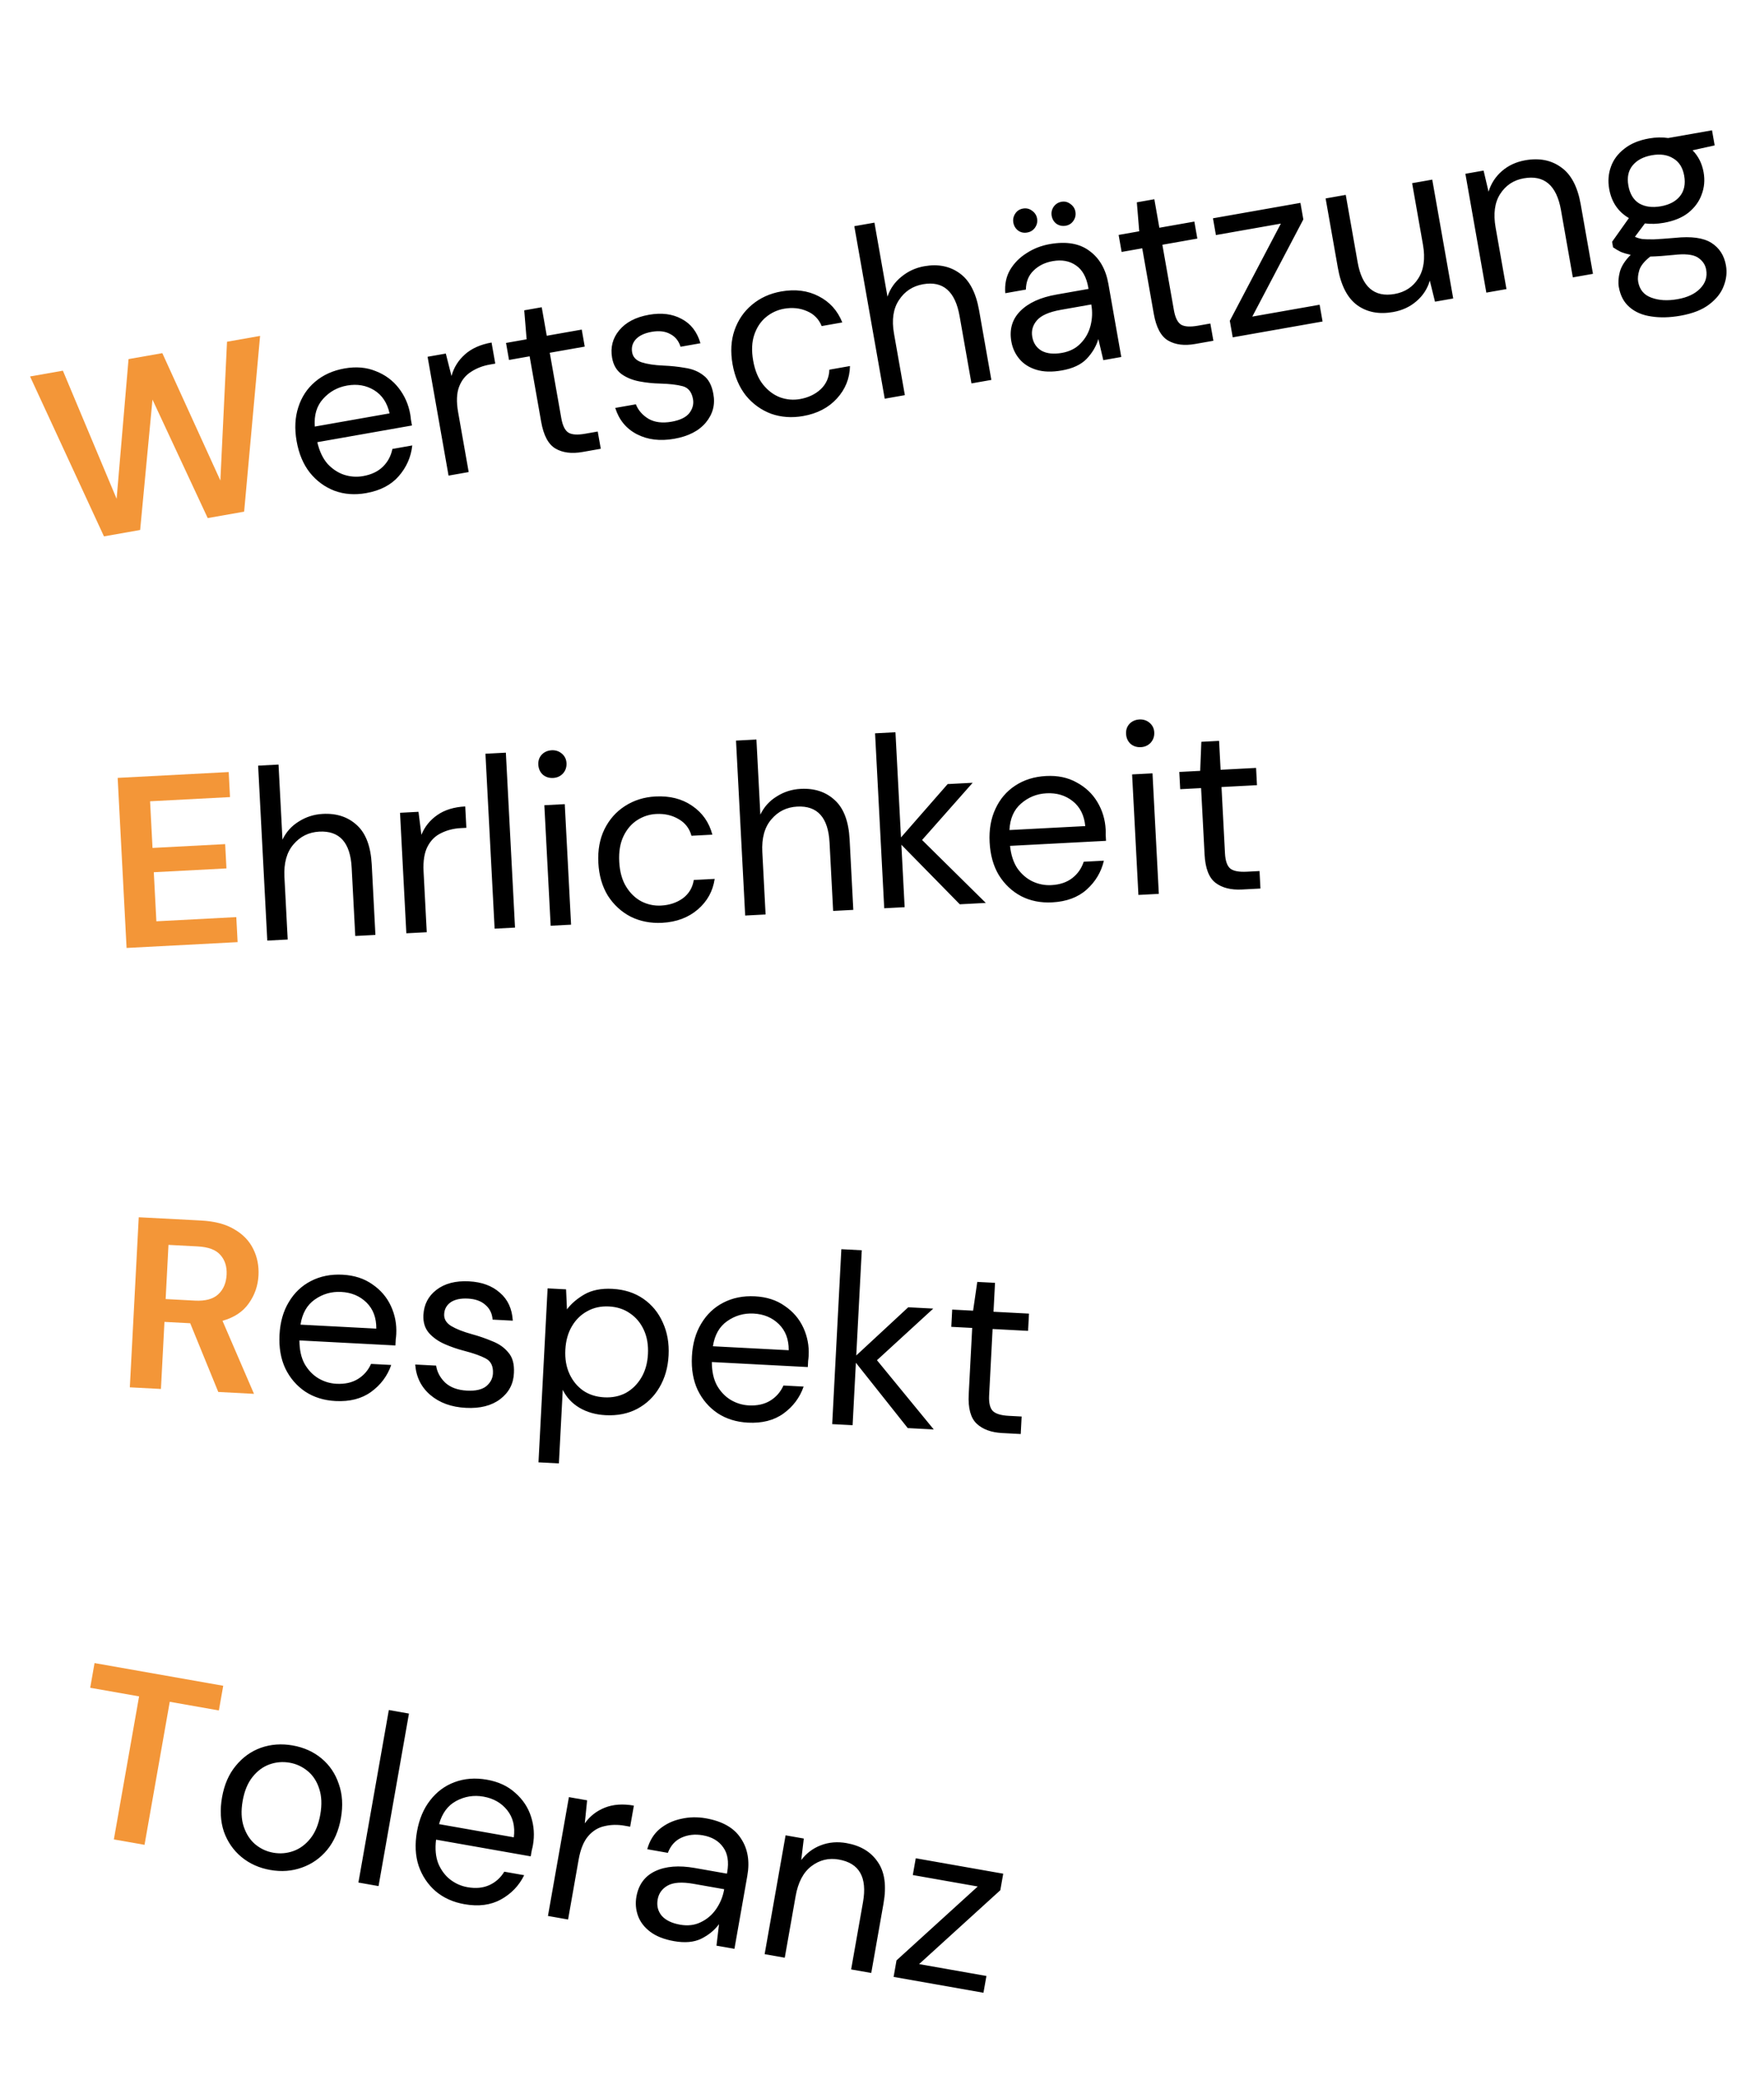
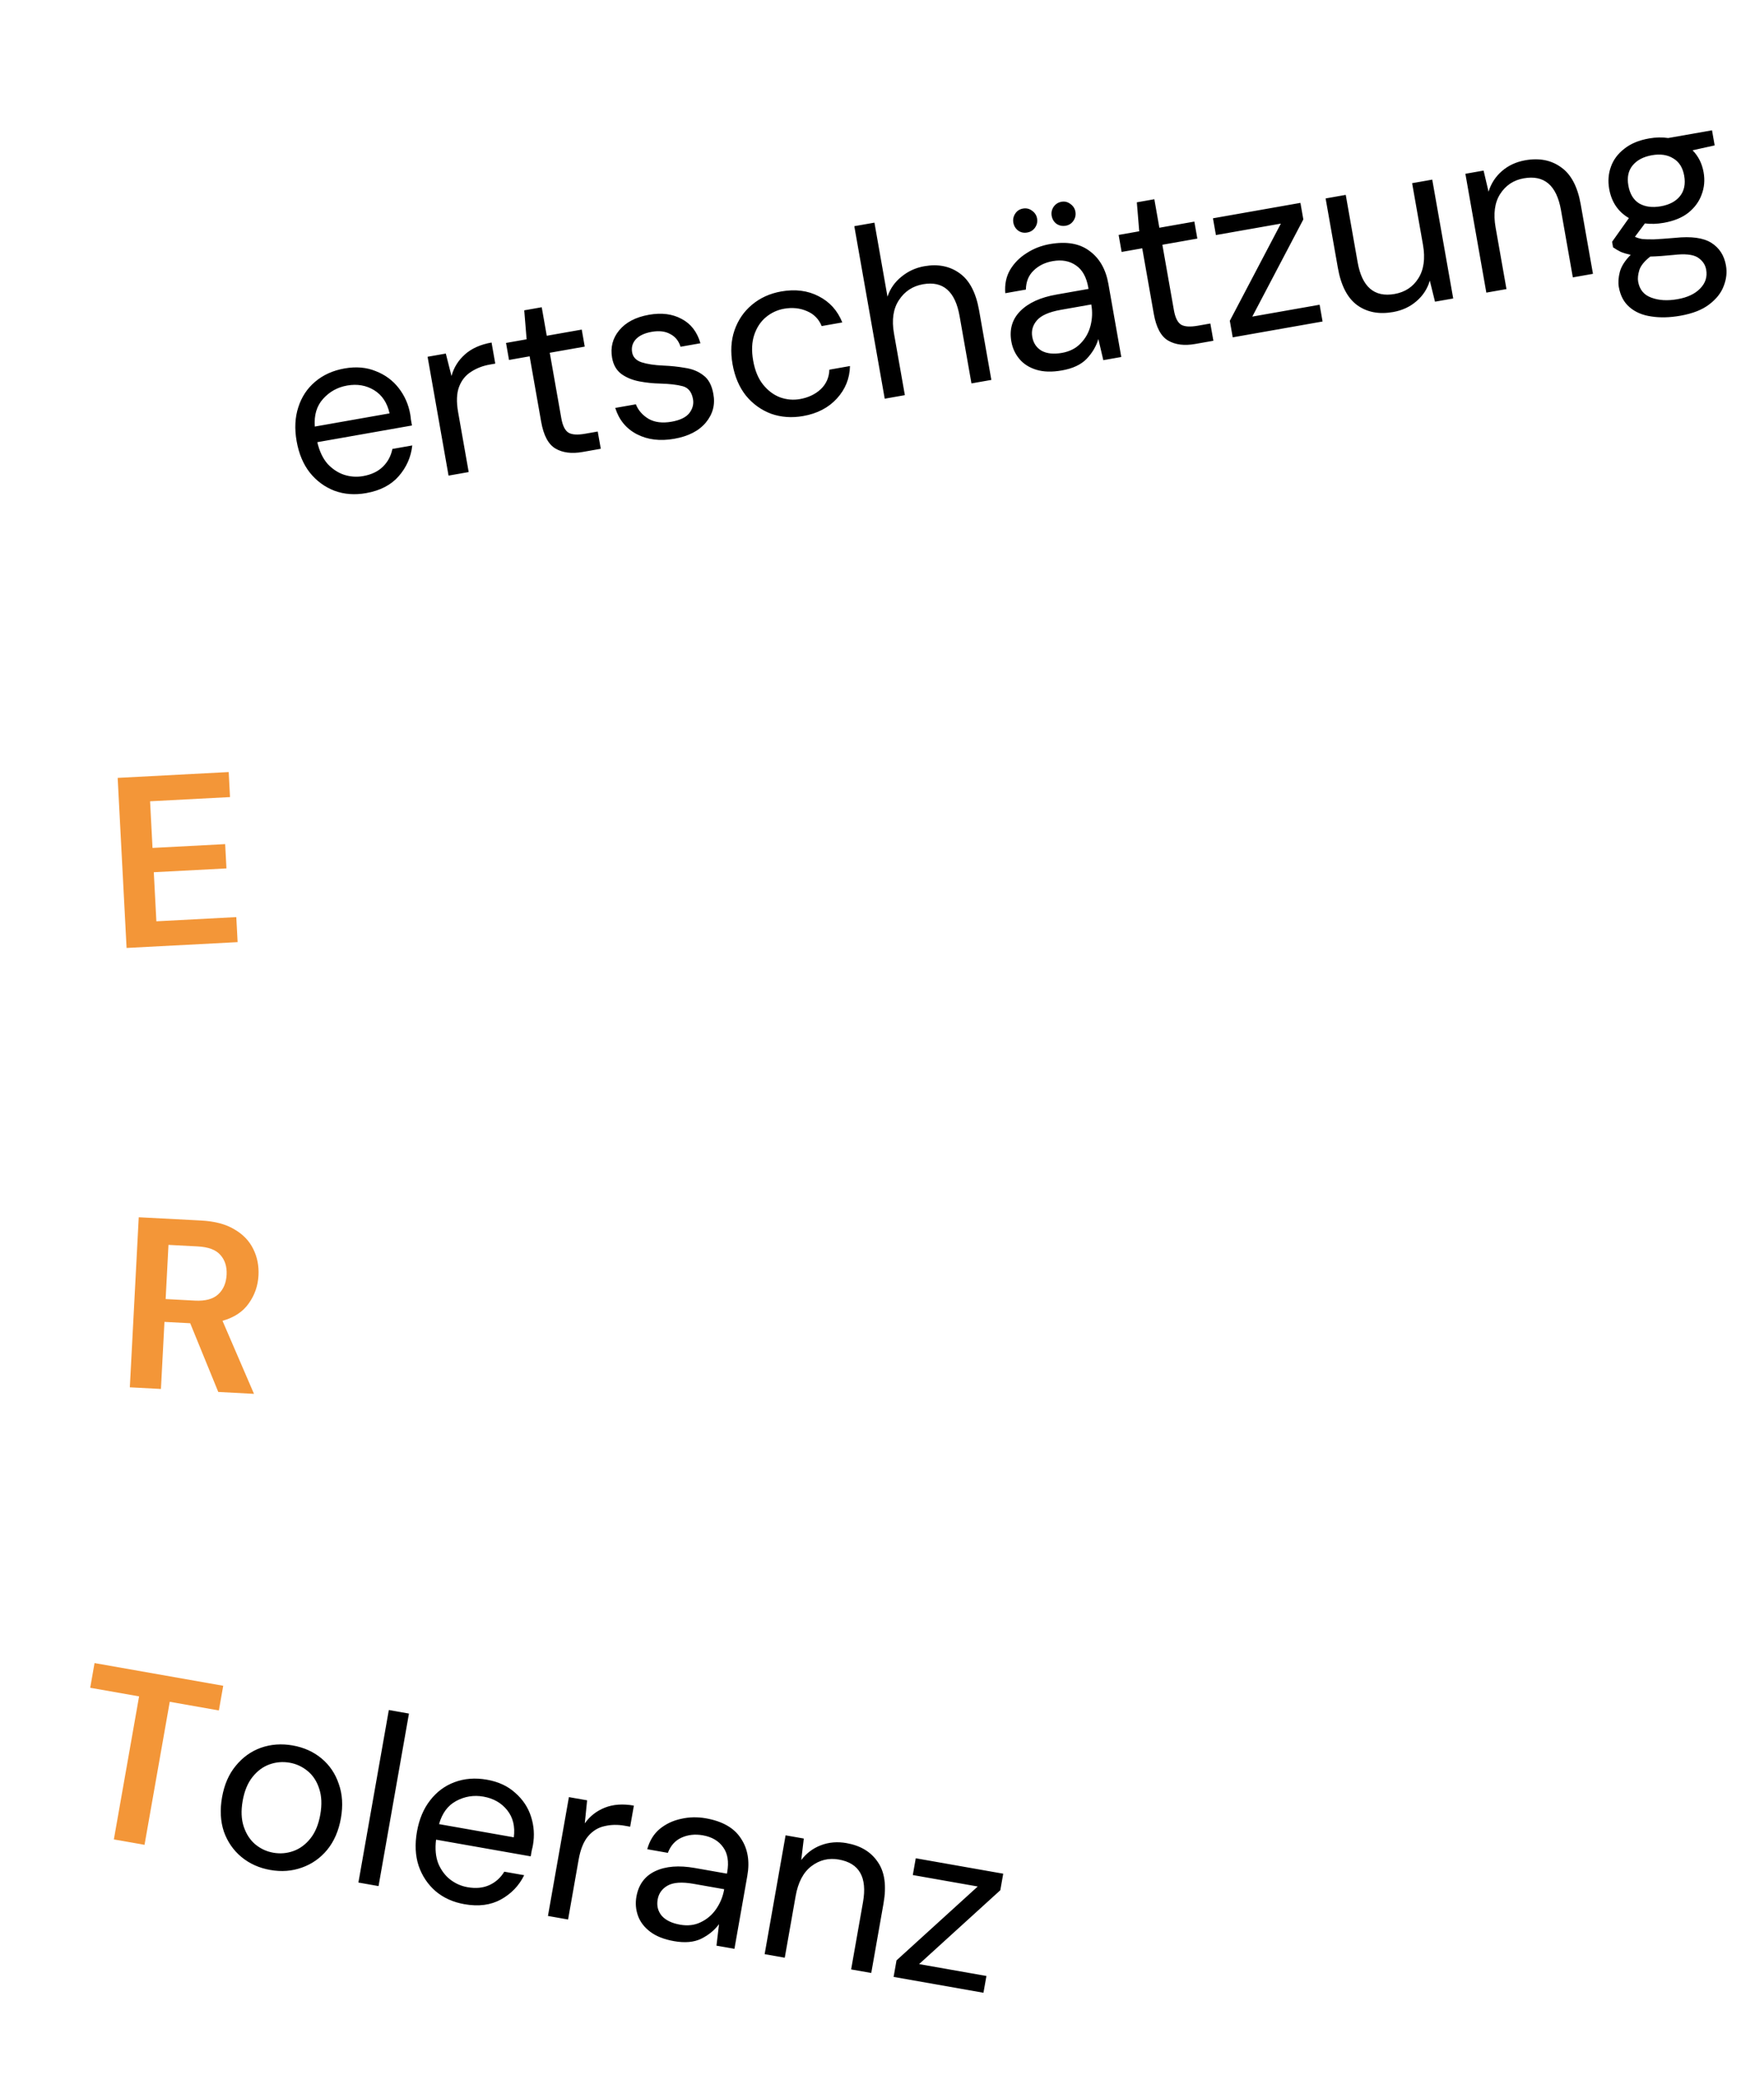
<svg xmlns="http://www.w3.org/2000/svg" width="145" height="171" viewBox="0 0 145 171" fill="none">
-   <path d="M8.546 44.092L2.471 30.947L5.169 30.471L9.586 41.004L10.566 29.519L13.343 29.03L18.114 39.5L18.661 28.092L21.379 27.613L20.068 42.06L17.074 42.588L12.534 32.848L11.52 43.567L8.546 44.092Z" fill="#F39638" />
  <path d="M30.091 40.536C29.159 40.701 28.295 40.636 27.498 40.344C26.7 40.038 26.023 39.541 25.469 38.853C24.927 38.164 24.565 37.3 24.382 36.263C24.202 35.239 24.248 34.31 24.521 33.476C24.791 32.63 25.25 31.933 25.898 31.385C26.557 30.822 27.366 30.456 28.325 30.287C29.27 30.121 30.122 30.194 30.882 30.507C31.652 30.804 32.282 31.268 32.772 31.899C33.263 32.531 33.578 33.247 33.72 34.048C33.745 34.192 33.764 34.338 33.776 34.484C33.802 34.629 33.831 34.793 33.863 34.977L26.083 36.349C26.255 37.09 26.535 37.684 26.925 38.13C27.326 38.56 27.778 38.859 28.282 39.028C28.798 39.194 29.319 39.23 29.845 39.138C30.527 39.017 31.071 38.759 31.475 38.363C31.879 37.967 32.138 37.481 32.254 36.906L33.888 36.617C33.785 37.57 33.413 38.414 32.771 39.15C32.14 39.87 31.247 40.333 30.091 40.536ZM28.532 31.693C27.744 31.832 27.084 32.198 26.553 32.793C26.032 33.372 25.807 34.13 25.877 35.065L32.022 33.981C31.828 33.108 31.404 32.472 30.752 32.073C30.099 31.674 29.359 31.547 28.532 31.693ZM36.871 39.097L35.148 29.328L36.645 29.064L37.113 30.911C37.302 30.214 37.671 29.621 38.221 29.131C38.771 28.642 39.499 28.317 40.405 28.157L40.711 29.89L40.258 29.97C39.68 30.072 39.167 30.271 38.718 30.567C38.267 30.849 37.94 31.259 37.736 31.796C37.533 32.333 37.507 33.028 37.657 33.881L38.526 38.805L36.871 39.097ZM47.887 37.155C46.994 37.312 46.253 37.219 45.665 36.876C45.076 36.533 44.682 35.797 44.483 34.668L43.535 29.291L41.841 29.59L41.595 28.191L43.288 27.892L43.092 25.511L44.53 25.257L44.943 27.601L47.819 27.094L48.065 28.492L45.19 28.999L46.138 34.376C46.246 34.993 46.445 35.392 46.734 35.571C47.021 35.737 47.479 35.764 48.109 35.653L49.133 35.473L49.384 36.891L47.887 37.155ZM55.427 36.069C54.258 36.275 53.235 36.151 52.356 35.697C51.477 35.242 50.883 34.521 50.573 33.533L52.267 33.235C52.462 33.728 52.81 34.127 53.311 34.431C53.822 34.721 54.452 34.799 55.2 34.667C55.896 34.544 56.383 34.309 56.66 33.963C56.935 33.603 57.037 33.219 56.965 32.812C56.861 32.221 56.575 31.866 56.107 31.745C55.652 31.622 55.023 31.55 54.221 31.529C53.677 31.517 53.125 31.459 52.565 31.354C52.005 31.25 51.516 31.052 51.099 30.76C50.68 30.455 50.418 30.007 50.314 29.416C50.164 28.562 50.356 27.811 50.891 27.161C51.438 26.496 52.255 26.068 53.345 25.875C54.383 25.693 55.276 25.806 56.025 26.215C56.785 26.609 57.302 27.276 57.576 28.216L55.941 28.505C55.788 28.017 55.503 27.668 55.087 27.457C54.681 27.231 54.176 27.171 53.572 27.277C52.981 27.382 52.544 27.587 52.26 27.895C51.988 28.2 51.889 28.556 51.96 28.963C52.03 29.357 52.288 29.63 52.734 29.781C53.194 29.93 53.792 30.021 54.529 30.053C55.156 30.078 55.756 30.142 56.329 30.244C56.913 30.33 57.409 30.534 57.818 30.855C58.237 31.16 58.51 31.667 58.635 32.376C58.803 33.253 58.596 34.041 58.016 34.739C57.445 35.422 56.583 35.865 55.427 36.069ZM66.024 34.2C65.091 34.365 64.214 34.303 63.391 34.015C62.58 33.711 61.89 33.217 61.322 32.531C60.766 31.831 60.397 30.968 60.216 29.944C60.036 28.92 60.088 27.99 60.374 27.154C60.671 26.303 61.15 25.603 61.811 25.053C62.483 24.488 63.285 24.123 64.218 23.958C65.373 23.755 66.398 23.885 67.292 24.351C68.2 24.813 68.848 25.532 69.236 26.506L67.542 26.804C67.305 26.224 66.901 25.814 66.331 25.576C65.758 25.325 65.131 25.26 64.448 25.38C63.897 25.477 63.402 25.707 62.965 26.068C62.528 26.429 62.207 26.913 62.002 27.517C61.797 28.122 61.767 28.831 61.91 29.645C62.054 30.46 62.325 31.116 62.724 31.614C63.124 32.112 63.592 32.463 64.128 32.666C64.663 32.856 65.206 32.903 65.757 32.806C66.44 32.685 67.009 32.416 67.463 31.997C67.915 31.565 68.152 31.029 68.174 30.389L69.868 30.09C69.845 31.11 69.487 31.999 68.795 32.757C68.103 33.516 67.179 33.997 66.024 34.2ZM72.724 32.775L70.224 18.594L71.878 18.302L72.951 24.388C73.173 23.727 73.557 23.178 74.103 22.743C74.647 22.296 75.273 22.009 75.982 21.884C77.112 21.685 78.08 21.88 78.888 22.468C79.694 23.044 80.225 24.06 80.482 25.518L81.489 31.23L79.854 31.518L78.878 25.983C78.519 23.948 77.519 23.075 75.878 23.365C75.024 23.515 74.363 23.95 73.894 24.669C73.423 25.375 73.287 26.292 73.486 27.422L74.379 32.483L72.724 32.775ZM87.287 30.451C86.473 30.595 85.772 30.576 85.186 30.395C84.599 30.214 84.133 29.917 83.79 29.504C83.446 29.091 83.227 28.615 83.132 28.077C82.956 27.079 83.201 26.243 83.868 25.571C84.534 24.898 85.524 24.446 86.837 24.215L89.477 23.749L89.456 23.631C89.305 22.777 88.969 22.173 88.446 21.819C87.921 21.451 87.284 21.333 86.535 21.465C85.892 21.579 85.363 21.841 84.948 22.253C84.544 22.649 84.337 23.166 84.328 23.804L82.634 24.103C82.575 23.382 82.706 22.743 83.027 22.185C83.362 21.625 83.815 21.166 84.389 20.808C84.959 20.436 85.593 20.189 86.289 20.067C87.654 19.826 88.743 20.013 89.556 20.628C90.379 21.227 90.897 22.131 91.11 23.339L92.169 29.346L90.692 29.607L90.285 27.871C90.106 28.471 89.782 29.016 89.314 29.505C88.856 29.978 88.18 30.294 87.287 30.451ZM87.297 29.008C87.927 28.896 88.436 28.637 88.825 28.23C89.227 27.821 89.499 27.333 89.643 26.766C89.787 26.199 89.808 25.627 89.706 25.049L89.702 25.029L87.201 25.47C86.229 25.642 85.57 25.934 85.223 26.347C84.887 26.745 84.763 27.193 84.851 27.692C84.941 28.204 85.198 28.585 85.621 28.836C86.055 29.071 86.614 29.128 87.297 29.008ZM87.606 18.555C87.331 18.604 87.078 18.553 86.849 18.404C86.63 18.24 86.496 18.02 86.448 17.744C86.401 17.481 86.453 17.235 86.602 17.006C86.764 16.774 86.983 16.634 87.259 16.585C87.522 16.539 87.762 16.598 87.981 16.763C88.212 16.925 88.351 17.137 88.398 17.4C88.446 17.676 88.389 17.929 88.227 18.161C88.076 18.377 87.869 18.509 87.606 18.555ZM84.435 19.114C84.159 19.163 83.913 19.111 83.697 18.96C83.479 18.795 83.345 18.575 83.296 18.299C83.25 18.037 83.302 17.791 83.451 17.561C83.6 17.332 83.812 17.193 84.088 17.145C84.364 17.096 84.611 17.154 84.829 17.318C85.061 17.481 85.2 17.693 85.246 17.956C85.295 18.231 85.238 18.485 85.076 18.717C84.924 18.933 84.711 19.066 84.435 19.114ZM98.243 28.276C97.35 28.433 96.609 28.34 96.021 27.997C95.432 27.654 95.038 26.918 94.839 25.789L93.891 20.412L92.197 20.71L91.951 19.312L93.644 19.013L93.448 16.631L94.886 16.378L95.299 18.722L98.175 18.215L98.421 19.613L95.546 20.12L96.494 25.497C96.602 26.114 96.801 26.512 97.09 26.692C97.377 26.858 97.835 26.885 98.465 26.774L99.49 26.594L99.74 28.012L98.243 28.276ZM101.329 27.731L101.09 26.372L105.286 18.382L99.948 19.323L99.705 17.945L106.894 16.677L107.134 18.036L102.938 26.026L108.472 25.05L108.715 26.429L101.329 27.731ZM114.511 25.651C113.356 25.855 112.375 25.669 111.57 25.093C110.762 24.504 110.23 23.481 109.973 22.024L108.965 16.312L110.62 16.02L111.596 21.555C111.955 23.59 112.968 24.461 114.636 24.167C115.489 24.016 116.138 23.59 116.583 22.889C117.039 22.172 117.167 21.249 116.968 20.12L116.076 15.058L117.73 14.766L119.453 24.536L117.956 24.8L117.529 23.067C117.335 23.738 116.968 24.304 116.427 24.765C115.898 25.223 115.26 25.519 114.511 25.651ZM122.176 24.055L120.454 14.286L121.95 14.022L122.358 15.758C122.564 15.085 122.932 14.519 123.46 14.061C123.988 13.602 124.627 13.307 125.375 13.175C126.531 12.971 127.512 13.163 128.32 13.752C129.139 14.325 129.677 15.341 129.934 16.798L130.941 22.51L129.286 22.802L128.311 17.267C127.952 15.232 126.932 14.362 125.251 14.659C124.411 14.807 123.763 15.239 123.307 15.956C122.862 16.657 122.739 17.573 122.938 18.702L123.831 23.764L122.176 24.055ZM136.766 18.315C136.215 18.412 135.696 18.429 135.211 18.366L134.39 19.465C134.553 19.544 134.746 19.605 134.97 19.647C135.205 19.673 135.532 19.683 135.95 19.677C136.367 19.658 136.948 19.616 137.695 19.552C139.024 19.413 140.017 19.549 140.672 19.962C141.326 20.374 141.727 20.994 141.873 21.821C141.972 22.386 141.91 22.952 141.685 23.52C141.473 24.085 141.074 24.589 140.489 25.03C139.917 25.47 139.131 25.777 138.133 25.953C137.254 26.108 136.452 26.128 135.727 26.012C135.005 25.909 134.412 25.655 133.948 25.25C133.486 24.857 133.192 24.306 133.067 23.597C133.002 23.23 133.03 22.812 133.151 22.344C133.274 21.889 133.571 21.424 134.042 20.948C133.732 20.881 133.461 20.8 133.228 20.706C133.005 20.596 132.794 20.471 132.593 20.33L132.513 19.877L133.895 17.927C133.005 17.407 132.465 16.609 132.275 15.532C132.161 14.889 132.209 14.278 132.419 13.7C132.628 13.121 132.995 12.63 133.52 12.226C134.042 11.809 134.716 11.528 135.544 11.382C136.108 11.282 136.634 11.271 137.122 11.347L140.726 10.712L140.945 11.953L139.127 12.354C139.605 12.839 139.908 13.442 140.035 14.164C140.149 14.807 140.094 15.42 139.872 16C139.662 16.579 139.296 17.077 138.774 17.494C138.263 17.895 137.593 18.169 136.766 18.315ZM136.527 16.956C137.223 16.833 137.743 16.558 138.087 16.132C138.443 15.69 138.56 15.128 138.44 14.445C138.322 13.776 138.021 13.301 137.539 13.02C137.067 12.724 136.483 12.638 135.787 12.76C135.078 12.886 134.546 13.169 134.19 13.611C133.846 14.037 133.732 14.585 133.851 15.255C133.971 15.937 134.267 16.427 134.739 16.723C135.222 17.003 135.818 17.081 136.527 16.956ZM134.655 23.155C134.77 23.811 135.132 24.249 135.739 24.467C136.348 24.698 137.067 24.74 137.894 24.594C138.708 24.451 139.327 24.159 139.75 23.719C140.186 23.276 140.353 22.759 140.248 22.169C140.174 21.748 139.939 21.411 139.542 21.156C139.147 20.914 138.486 20.848 137.557 20.958C136.826 21.032 136.19 21.077 135.651 21.09C135.164 21.474 134.864 21.845 134.751 22.204C134.64 22.575 134.608 22.892 134.655 23.155Z" fill="black" />
  <path d="M10.405 77.926L9.672 63.945L18.8 63.466L18.907 65.524L12.336 65.868L12.537 69.703L18.509 69.39L18.614 71.387L12.642 71.7L12.854 75.734L19.424 75.39L19.532 77.447L10.405 77.926Z" fill="#F39638" />
-   <path d="M21.971 77.319L21.218 62.939L22.895 62.851L23.219 69.023C23.52 68.393 23.968 67.895 24.563 67.53C25.157 67.152 25.814 66.944 26.533 66.906C27.678 66.846 28.615 67.158 29.346 67.841C30.075 68.51 30.478 69.584 30.556 71.062L30.859 76.854L29.202 76.941L28.907 71.328C28.799 69.264 27.913 68.276 26.249 68.363C25.383 68.409 24.674 68.76 24.121 69.416C23.567 70.059 23.32 70.953 23.38 72.099L23.649 77.231L21.971 77.319ZM33.401 76.72L32.882 66.814L34.4 66.734L34.639 68.624C34.911 67.956 35.35 67.412 35.956 66.993C36.561 66.574 37.323 66.341 38.242 66.293L38.334 68.05L37.875 68.074C37.289 68.105 36.755 68.24 36.274 68.479C35.791 68.704 35.417 69.071 35.15 69.579C34.883 70.087 34.772 70.774 34.817 71.639L35.079 76.632L33.401 76.72ZM40.657 76.34L39.903 61.96L41.581 61.872L42.334 76.252L40.657 76.34ZM45.469 63.951C45.136 63.969 44.85 63.877 44.613 63.676C44.388 63.461 44.267 63.187 44.249 62.854C44.233 62.534 44.325 62.262 44.527 62.038C44.742 61.813 45.016 61.692 45.349 61.675C45.669 61.658 45.947 61.75 46.185 61.951C46.422 62.152 46.55 62.413 46.566 62.732C46.584 63.065 46.485 63.351 46.271 63.589C46.056 63.814 45.788 63.935 45.469 63.951ZM45.264 76.099L44.745 66.192L46.423 66.104L46.942 76.011L45.264 76.099ZM54.429 75.859C53.484 75.908 52.62 75.74 51.839 75.354C51.071 74.953 50.446 74.379 49.966 73.629C49.499 72.866 49.238 71.965 49.184 70.927C49.13 69.888 49.295 68.971 49.681 68.177C50.079 67.368 50.64 66.731 51.363 66.266C52.099 65.787 52.94 65.522 53.885 65.473C55.057 65.412 56.058 65.666 56.889 66.237C57.733 66.807 58.289 67.599 58.556 68.613L56.838 68.703C56.673 68.097 56.322 67.642 55.785 67.336C55.248 67.017 54.633 66.876 53.94 66.912C53.381 66.941 52.862 67.109 52.384 67.414C51.906 67.72 51.529 68.16 51.252 68.735C50.975 69.311 50.858 70.011 50.901 70.836C50.945 71.662 51.134 72.346 51.47 72.889C51.805 73.433 52.227 73.838 52.735 74.105C53.242 74.359 53.776 74.471 54.335 74.442C55.027 74.405 55.624 74.207 56.126 73.847C56.627 73.474 56.928 72.971 57.029 72.338L58.746 72.248C58.599 73.257 58.135 74.096 57.356 74.764C56.577 75.432 55.601 75.797 54.429 75.859ZM61.254 75.261L60.5 60.88L62.178 60.792L62.501 66.964C62.802 66.334 63.25 65.837 63.845 65.472C64.439 65.093 65.096 64.885 65.815 64.848C66.96 64.788 67.897 65.099 68.627 65.782C69.357 66.451 69.76 67.525 69.838 69.003L70.141 74.795L68.484 74.882L68.189 69.269C68.081 67.206 67.195 66.217 65.531 66.305C64.665 66.35 63.956 66.701 63.403 67.357C62.849 68.001 62.602 68.895 62.662 70.04L62.931 75.173L61.254 75.261ZM72.683 74.662L71.93 60.282L73.607 60.194L74.06 68.842L77.896 64.455L79.953 64.347L75.794 69.051L81.032 74.224L78.895 74.336L74.092 69.441L74.361 74.574L72.683 74.662ZM86.492 74.178C85.547 74.228 84.697 74.059 83.942 73.671C83.187 73.27 82.576 72.695 82.109 71.945C81.656 71.194 81.402 70.293 81.347 69.241C81.292 68.202 81.451 67.286 81.824 66.492C82.195 65.685 82.736 65.049 83.446 64.585C84.169 64.106 85.016 63.841 85.988 63.791C86.947 63.74 87.784 63.917 88.499 64.32C89.227 64.709 89.796 65.246 90.206 65.933C90.616 66.619 90.842 67.368 90.884 68.18C90.892 68.327 90.893 68.474 90.887 68.621C90.895 68.767 90.904 68.934 90.914 69.12L83.024 69.534C83.104 70.29 83.31 70.914 83.643 71.404C83.989 71.88 84.401 72.232 84.88 72.46C85.373 72.688 85.885 72.788 86.418 72.76C87.11 72.724 87.681 72.534 88.13 72.19C88.58 71.846 88.897 71.395 89.081 70.838L90.739 70.751C90.521 71.684 90.048 72.477 89.321 73.129C88.607 73.767 87.664 74.117 86.492 74.178ZM86.022 65.211C85.223 65.252 84.524 65.536 83.924 66.062C83.337 66.573 83.021 67.297 82.976 68.234L89.208 67.908C89.121 67.018 88.778 66.335 88.179 65.859C87.58 65.383 86.861 65.167 86.022 65.211ZM93.781 61.419C93.448 61.437 93.163 61.345 92.926 61.144C92.701 60.929 92.579 60.655 92.562 60.322C92.545 60.002 92.638 59.73 92.84 59.506C93.055 59.281 93.329 59.16 93.662 59.142C93.981 59.126 94.26 59.218 94.498 59.419C94.735 59.62 94.862 59.881 94.879 60.2C94.896 60.533 94.798 60.819 94.583 61.057C94.368 61.282 94.101 61.403 93.781 61.419ZM93.577 73.567L93.058 63.66L94.735 63.572L95.254 73.479L93.577 73.567ZM102.09 73.121C101.185 73.168 100.461 72.986 99.918 72.573C99.376 72.161 99.075 71.383 99.015 70.237L98.729 64.785L97.012 64.875L96.937 63.457L98.655 63.367L98.75 60.979L100.208 60.902L100.333 63.279L103.249 63.126L103.323 64.544L100.407 64.697L100.693 70.15C100.726 70.775 100.874 71.195 101.139 71.408C101.403 71.608 101.855 71.691 102.494 71.657L103.533 71.603L103.608 73.041L102.09 73.121Z" fill="black" />
  <path d="M10.672 114.044L11.405 100.063L16.538 100.332C17.656 100.391 18.565 100.632 19.264 101.056C19.976 101.467 20.495 102.008 20.821 102.679C21.147 103.337 21.289 104.059 21.248 104.845C21.203 105.697 20.936 106.464 20.447 107.146C19.97 107.829 19.251 108.305 18.289 108.575L20.878 114.579L17.942 114.425L15.635 108.776L13.518 108.665L13.229 114.178L10.672 114.044ZM13.616 106.788L16.033 106.915C16.885 106.959 17.521 106.786 17.942 106.394C18.364 106.002 18.592 105.467 18.628 104.787C18.662 104.122 18.491 103.579 18.112 103.158C17.747 102.739 17.125 102.506 16.246 102.46L13.849 102.334L13.616 106.788Z" fill="#F39638" />
-   <path d="M27.577 115.17C26.632 115.121 25.804 114.864 25.094 114.399C24.385 113.921 23.837 113.285 23.452 112.49C23.08 111.697 22.921 110.774 22.976 109.722C23.031 108.683 23.284 107.789 23.738 107.038C24.192 106.274 24.796 105.698 25.55 105.31C26.319 104.91 27.189 104.735 28.162 104.786C29.12 104.837 29.934 105.1 30.604 105.575C31.287 106.038 31.797 106.633 32.132 107.358C32.468 108.083 32.615 108.852 32.572 109.664C32.565 109.81 32.55 109.957 32.529 110.102C32.522 110.249 32.513 110.415 32.503 110.602L24.614 110.188C24.614 110.949 24.754 111.591 25.034 112.113C25.328 112.622 25.701 113.016 26.154 113.293C26.62 113.571 27.119 113.724 27.652 113.752C28.344 113.788 28.932 113.659 29.414 113.364C29.897 113.069 30.259 112.654 30.501 112.119L32.159 112.206C31.844 113.111 31.291 113.849 30.5 114.422C29.723 114.982 28.749 115.231 27.577 115.17ZM28.047 106.202C27.248 106.16 26.523 106.369 25.872 106.829C25.234 107.277 24.844 107.964 24.702 108.891L30.933 109.218C30.94 108.323 30.671 107.608 30.125 107.072C29.579 106.536 28.886 106.246 28.047 106.202ZM38.289 115.731C37.104 115.669 36.135 115.318 35.38 114.678C34.626 114.037 34.209 113.201 34.13 112.169L35.848 112.259C35.927 112.784 36.176 113.251 36.595 113.66C37.029 114.057 37.625 114.275 38.384 114.314C39.089 114.351 39.616 114.232 39.965 113.957C40.313 113.668 40.499 113.317 40.52 112.904C40.552 112.305 40.353 111.894 39.924 111.671C39.508 111.449 38.912 111.238 38.135 111.037C37.608 110.902 37.083 110.721 36.561 110.494C36.039 110.266 35.608 109.963 35.267 109.585C34.927 109.193 34.773 108.698 34.804 108.099C34.849 107.233 35.206 106.544 35.874 106.032C36.555 105.507 37.449 105.273 38.554 105.331C39.606 105.386 40.451 105.697 41.089 106.265C41.74 106.82 42.094 107.586 42.15 108.564L40.492 108.477C40.452 107.967 40.253 107.563 39.895 107.264C39.55 106.952 39.072 106.78 38.46 106.748C37.861 106.717 37.388 106.819 37.042 107.054C36.709 107.291 36.532 107.615 36.51 108.028C36.489 108.427 36.679 108.751 37.08 108.999C37.494 109.248 38.057 109.471 38.767 109.668C39.373 109.833 39.943 110.03 40.479 110.259C41.028 110.474 41.466 110.784 41.792 111.189C42.132 111.58 42.283 112.136 42.245 112.855C42.212 113.747 41.834 114.469 41.111 115.018C40.401 115.555 39.461 115.793 38.289 115.731ZM44.263 120.21L45.013 105.91L46.531 105.989L46.604 107.636C46.949 107.173 47.425 106.764 48.031 106.408C48.65 106.054 49.419 105.9 50.338 105.949C51.323 106 52.17 106.272 52.879 106.763C53.587 107.254 54.121 107.903 54.479 108.709C54.851 109.516 55.01 110.419 54.958 111.418C54.906 112.417 54.652 113.298 54.199 114.062C53.759 114.813 53.154 115.396 52.385 115.809C51.629 116.21 50.759 116.385 49.774 116.333C48.961 116.291 48.244 116.086 47.623 115.72C47.014 115.354 46.559 114.863 46.258 114.246L45.941 120.298L44.263 120.21ZM49.67 114.866C50.336 114.901 50.93 114.778 51.452 114.499C51.975 114.206 52.397 113.787 52.719 113.243C53.042 112.699 53.222 112.055 53.261 111.309C53.3 110.563 53.188 109.903 52.925 109.329C52.661 108.754 52.284 108.3 51.794 107.968C51.305 107.622 50.727 107.431 50.062 107.396C49.396 107.361 48.802 107.49 48.279 107.783C47.757 108.063 47.335 108.475 47.013 109.019C46.69 109.563 46.51 110.207 46.471 110.953C46.431 111.699 46.544 112.359 46.807 112.933C47.071 113.508 47.447 113.968 47.937 114.314C48.427 114.647 49.005 114.831 49.67 114.866ZM61.476 116.947C60.531 116.897 59.703 116.64 58.993 116.176C58.284 115.698 57.736 115.062 57.351 114.267C56.978 113.473 56.82 112.55 56.875 111.498C56.929 110.46 57.183 109.565 57.636 108.815C58.09 108.051 58.695 107.475 59.449 107.087C60.218 106.687 61.088 106.512 62.06 106.563C63.019 106.613 63.833 106.876 64.502 107.352C65.186 107.815 65.695 108.409 66.031 109.134C66.367 109.86 66.514 110.628 66.471 111.44C66.463 111.587 66.449 111.733 66.428 111.879C66.42 112.025 66.412 112.192 66.402 112.378L58.513 111.965C58.513 112.726 58.653 113.367 58.933 113.889C59.226 114.399 59.6 114.792 60.052 115.07C60.519 115.348 61.018 115.501 61.55 115.529C62.243 115.565 62.83 115.435 63.313 115.14C63.796 114.845 64.158 114.43 64.4 113.895L66.058 113.982C65.743 114.887 65.19 115.626 64.399 116.199C63.622 116.759 62.648 117.008 61.476 116.947ZM61.946 107.979C61.147 107.937 60.422 108.146 59.77 108.606C59.133 109.053 58.743 109.74 58.601 110.668L64.832 110.994C64.839 110.1 64.569 109.385 64.023 108.849C63.477 108.313 62.785 108.023 61.946 107.979ZM68.406 117.069L69.159 102.689L70.837 102.777L70.384 111.425L74.657 107.463L76.714 107.571L72.086 111.815L76.754 117.507L74.617 117.395L70.353 112.024L70.084 117.157L68.406 117.069ZM82.385 117.802C81.479 117.755 80.779 117.498 80.282 117.031C79.786 116.564 79.568 115.759 79.628 114.613L79.914 109.161L78.196 109.071L78.27 107.653L79.988 107.743L80.332 105.378L81.79 105.454L81.666 107.831L84.582 107.984L84.507 109.402L81.591 109.249L81.306 114.701C81.273 115.327 81.377 115.76 81.618 115.999C81.86 116.226 82.3 116.356 82.939 116.389L83.978 116.444L83.903 117.882L82.385 117.802Z" fill="black" />
  <path d="M9.359 151.208L11.433 139.449L7.415 138.741L7.772 136.712L18.349 138.577L17.991 140.606L13.954 139.894L11.88 151.652L9.359 151.208Z" fill="#F39638" />
  <path d="M22.215 153.718C21.296 153.556 20.506 153.2 19.844 152.65C19.183 152.1 18.703 151.407 18.404 150.569C18.12 149.72 18.07 148.777 18.253 147.739C18.436 146.702 18.811 145.841 19.379 145.156C19.949 144.457 20.638 143.963 21.448 143.672C22.27 143.384 23.141 143.321 24.06 143.483C24.98 143.645 25.77 144.001 26.431 144.551C27.092 145.101 27.564 145.8 27.848 146.649C28.147 147.487 28.205 148.425 28.022 149.462C27.839 150.499 27.463 151.367 26.893 152.065C26.325 152.751 25.63 153.237 24.808 153.525C23.998 153.816 23.134 153.88 22.215 153.718ZM22.465 152.3C23.03 152.4 23.579 152.354 24.114 152.164C24.648 151.974 25.115 151.63 25.514 151.132C25.913 150.634 26.185 149.977 26.328 149.163C26.472 148.349 26.441 147.64 26.237 147.035C26.045 146.433 25.73 145.951 25.293 145.589C24.856 145.228 24.362 144.998 23.81 144.901C23.246 144.802 22.696 144.847 22.162 145.037C21.627 145.227 21.16 145.571 20.761 146.069C20.362 146.568 20.09 147.224 19.947 148.038C19.803 148.852 19.834 149.562 20.039 150.166C20.243 150.771 20.558 151.253 20.982 151.612C21.419 151.973 21.913 152.203 22.465 152.3ZM29.461 154.752L31.962 140.571L33.616 140.863L31.116 155.044L29.461 154.752ZM38.178 156.533C37.246 156.369 36.456 156.013 35.808 155.465C35.162 154.904 34.696 154.206 34.41 153.371C34.137 152.537 34.092 151.602 34.275 150.565C34.456 149.54 34.817 148.683 35.358 147.993C35.902 147.291 36.572 146.793 37.368 146.5C38.18 146.196 39.065 146.129 40.024 146.298C40.969 146.465 41.745 146.825 42.351 147.378C42.973 147.921 43.407 148.573 43.651 149.334C43.896 150.095 43.948 150.876 43.807 151.677C43.782 151.821 43.749 151.964 43.711 152.106C43.685 152.251 43.657 152.415 43.624 152.599L35.844 151.227C35.752 151.982 35.812 152.636 36.026 153.188C36.256 153.73 36.578 154.166 36.994 154.496C37.423 154.829 37.9 155.042 38.425 155.134C39.108 155.255 39.707 155.198 40.222 154.964C40.737 154.73 41.147 154.362 41.452 153.861L43.087 154.149C42.664 155.009 42.026 155.675 41.171 156.147C40.331 156.608 39.334 156.737 38.178 156.533ZM39.738 147.689C38.95 147.55 38.204 147.669 37.502 148.046C36.814 148.413 36.344 149.047 36.09 149.95L42.235 151.034C42.35 150.147 42.17 149.404 41.693 148.806C41.217 148.207 40.565 147.835 39.738 147.689ZM45.041 157.499L46.764 147.73L48.261 147.994L48.069 149.889C48.484 149.299 49.034 148.868 49.718 148.596C50.403 148.324 51.198 148.268 52.104 148.428L51.798 150.161L51.345 150.081C50.767 149.979 50.217 149.991 49.694 150.115C49.174 150.226 48.726 150.5 48.352 150.934C47.977 151.369 47.715 152.014 47.564 152.867L46.696 157.791L45.041 157.499ZM55.405 159.57C54.591 159.427 53.939 159.17 53.449 158.799C52.959 158.428 52.624 157.99 52.442 157.484C52.261 156.978 52.217 156.456 52.312 155.918C52.488 154.92 53.004 154.219 53.861 153.815C54.717 153.411 55.802 153.325 57.115 153.556L59.755 154.021L59.775 153.903C59.926 153.05 59.816 152.367 59.446 151.855C59.078 151.33 58.52 151.001 57.772 150.869C57.128 150.756 56.541 150.822 56.011 151.066C55.496 151.301 55.124 151.716 54.898 152.312L53.204 152.013C53.394 151.316 53.736 150.76 54.229 150.346C54.735 149.934 55.318 149.658 55.979 149.517C56.643 149.364 57.322 149.348 58.018 149.471C59.384 149.712 60.343 150.26 60.896 151.116C61.465 151.96 61.643 152.987 61.43 154.195L60.37 160.202L58.893 159.942L59.104 158.172C58.731 158.674 58.241 159.075 57.633 159.374C57.04 159.662 56.298 159.728 55.405 159.57ZM55.907 158.217C56.538 158.328 57.105 158.259 57.609 158.01C58.127 157.762 58.55 157.397 58.879 156.913C59.208 156.43 59.423 155.899 59.525 155.321L59.529 155.302L57.027 154.861C56.056 154.689 55.336 154.738 54.869 155.008C54.417 155.267 54.147 155.646 54.059 156.145C53.969 156.657 54.08 157.103 54.392 157.483C54.719 157.852 55.225 158.097 55.907 158.217ZM62.853 160.64L64.575 150.871L66.072 151.135L65.862 152.905C66.285 152.343 66.824 151.937 67.478 151.687C68.131 151.437 68.832 151.378 69.58 151.51C70.736 151.713 71.592 152.23 72.15 153.059C72.723 153.878 72.882 155.016 72.624 156.474L71.617 162.185L69.963 161.894L70.939 156.359C71.298 154.324 70.637 153.158 68.956 152.862C68.116 152.713 67.359 152.898 66.685 153.416C66.027 153.923 65.599 154.741 65.4 155.87L64.507 160.932L62.853 160.64ZM73.454 162.509L73.694 161.15L80.37 155.077L75.032 154.136L75.275 152.757L82.465 154.025L82.225 155.384L75.549 161.457L81.084 162.433L80.84 163.812L73.454 162.509Z" fill="black" />
</svg>